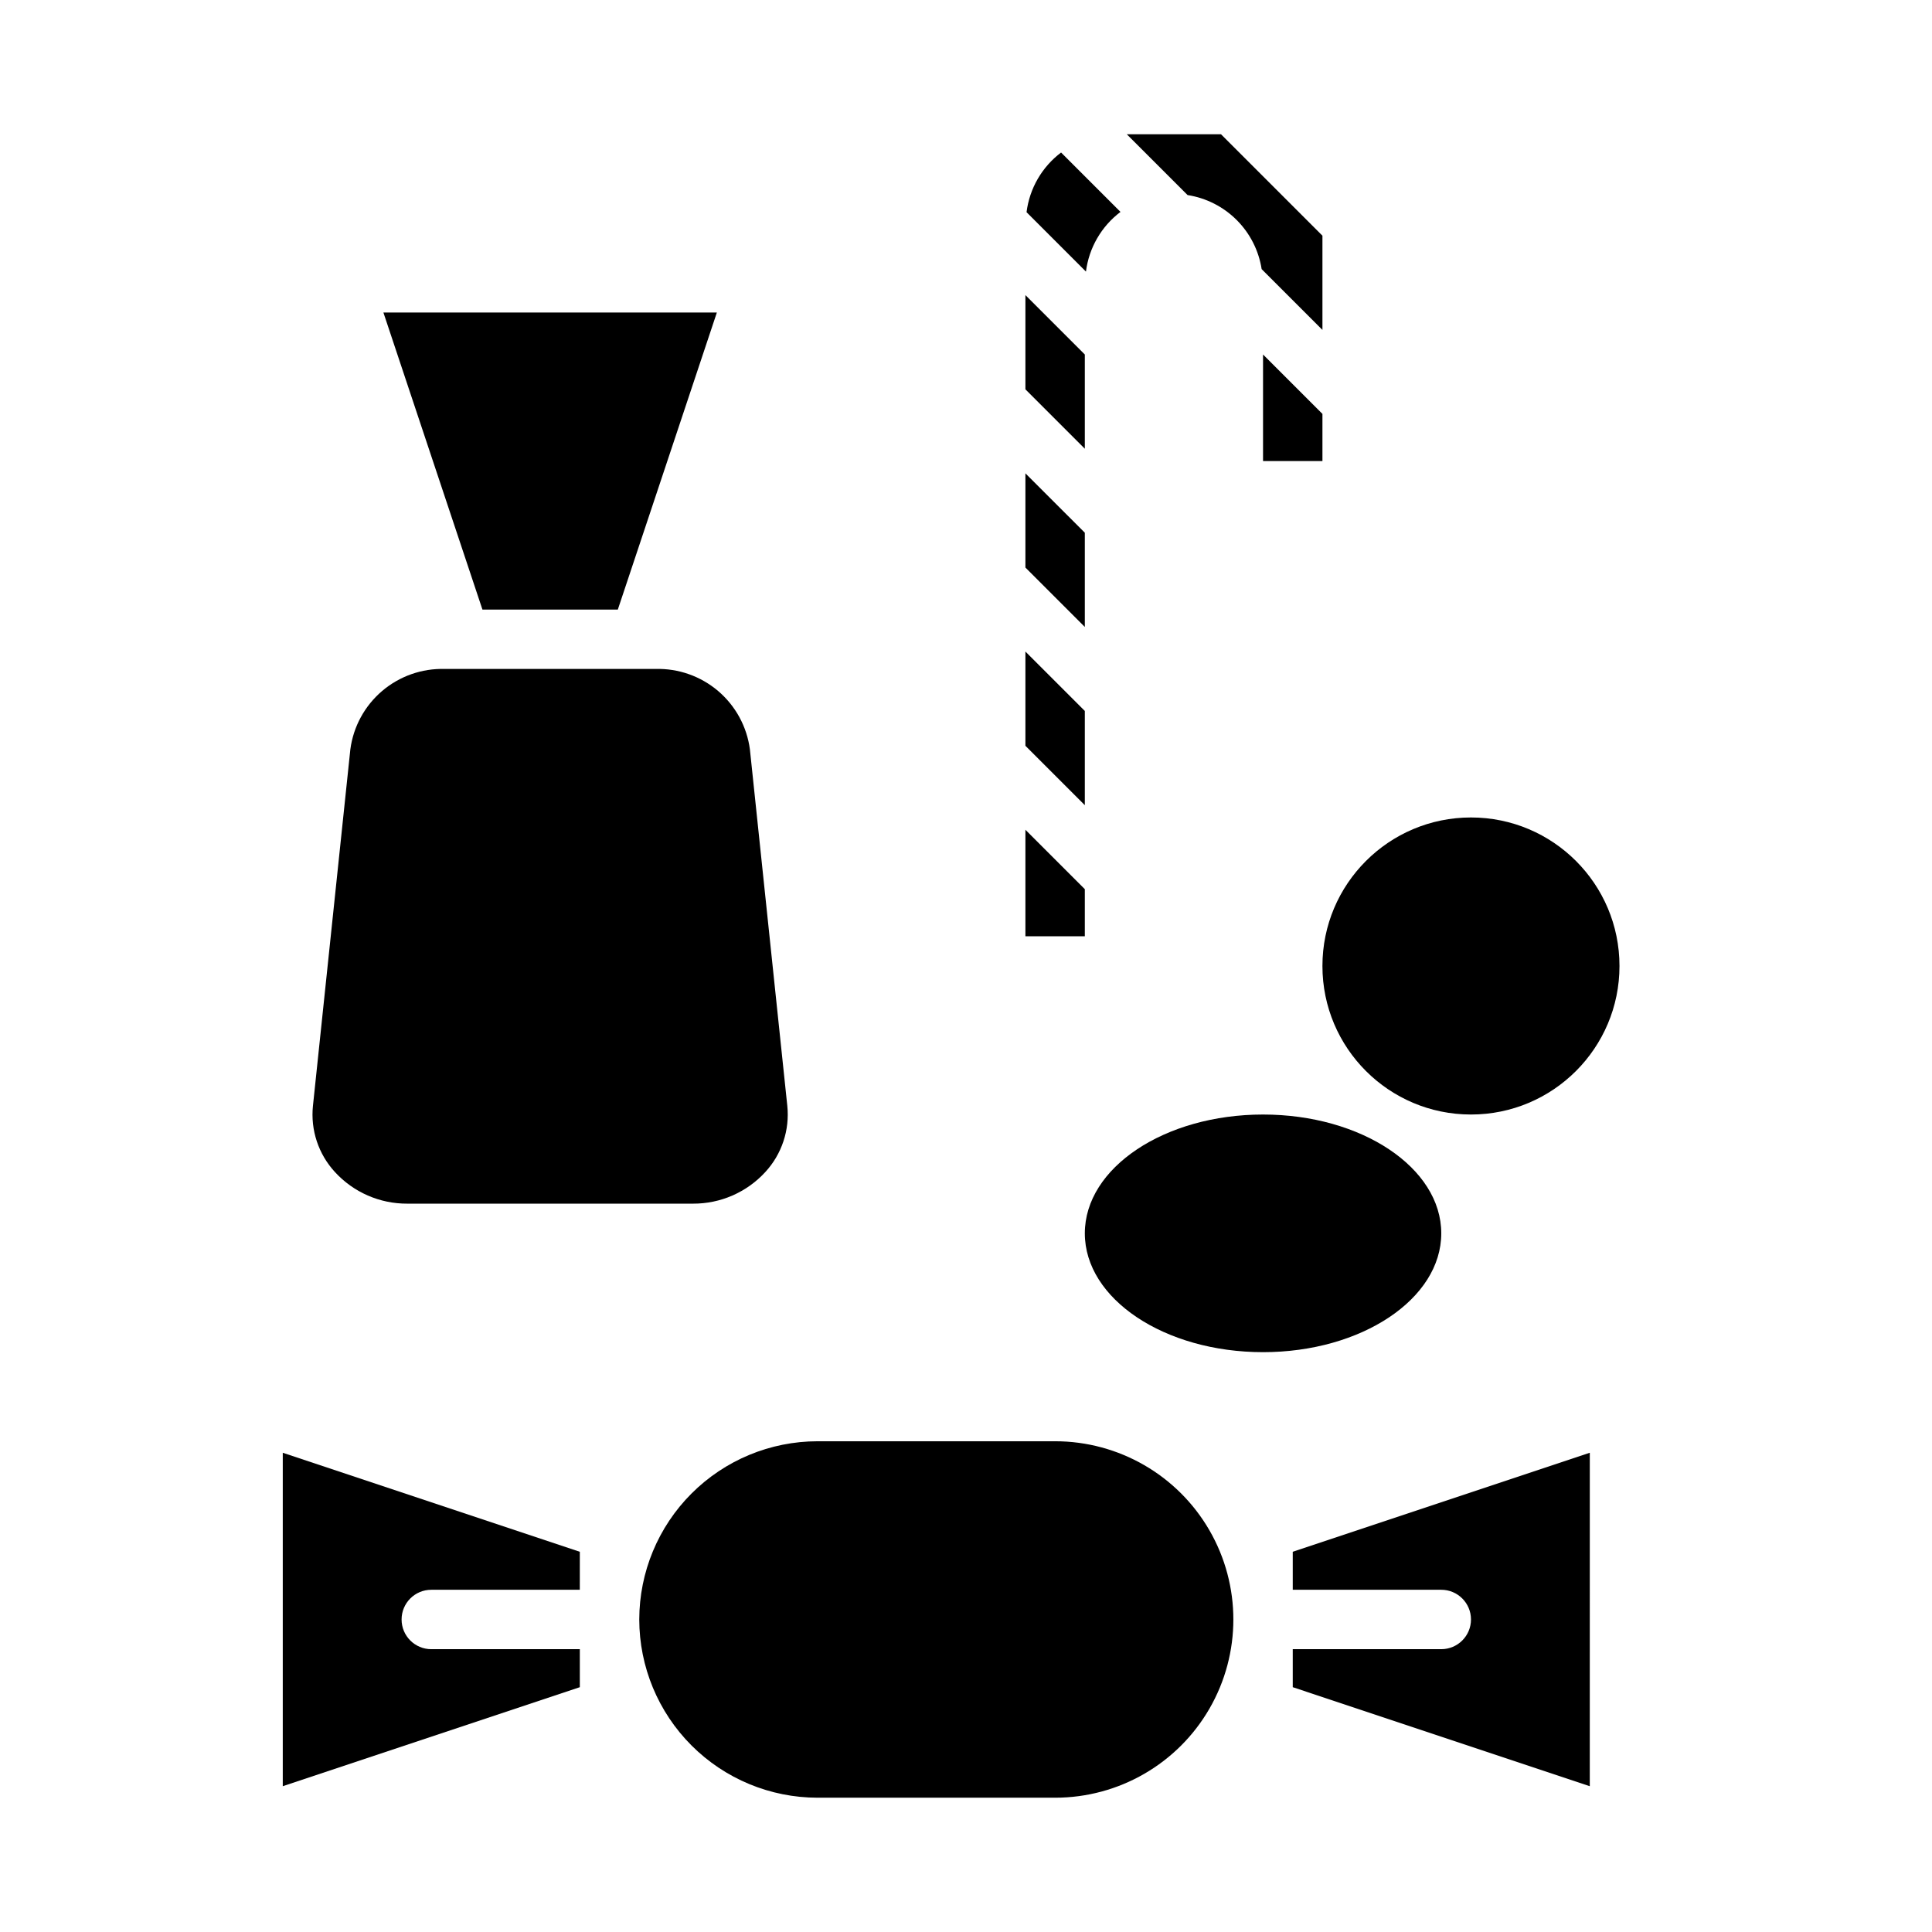
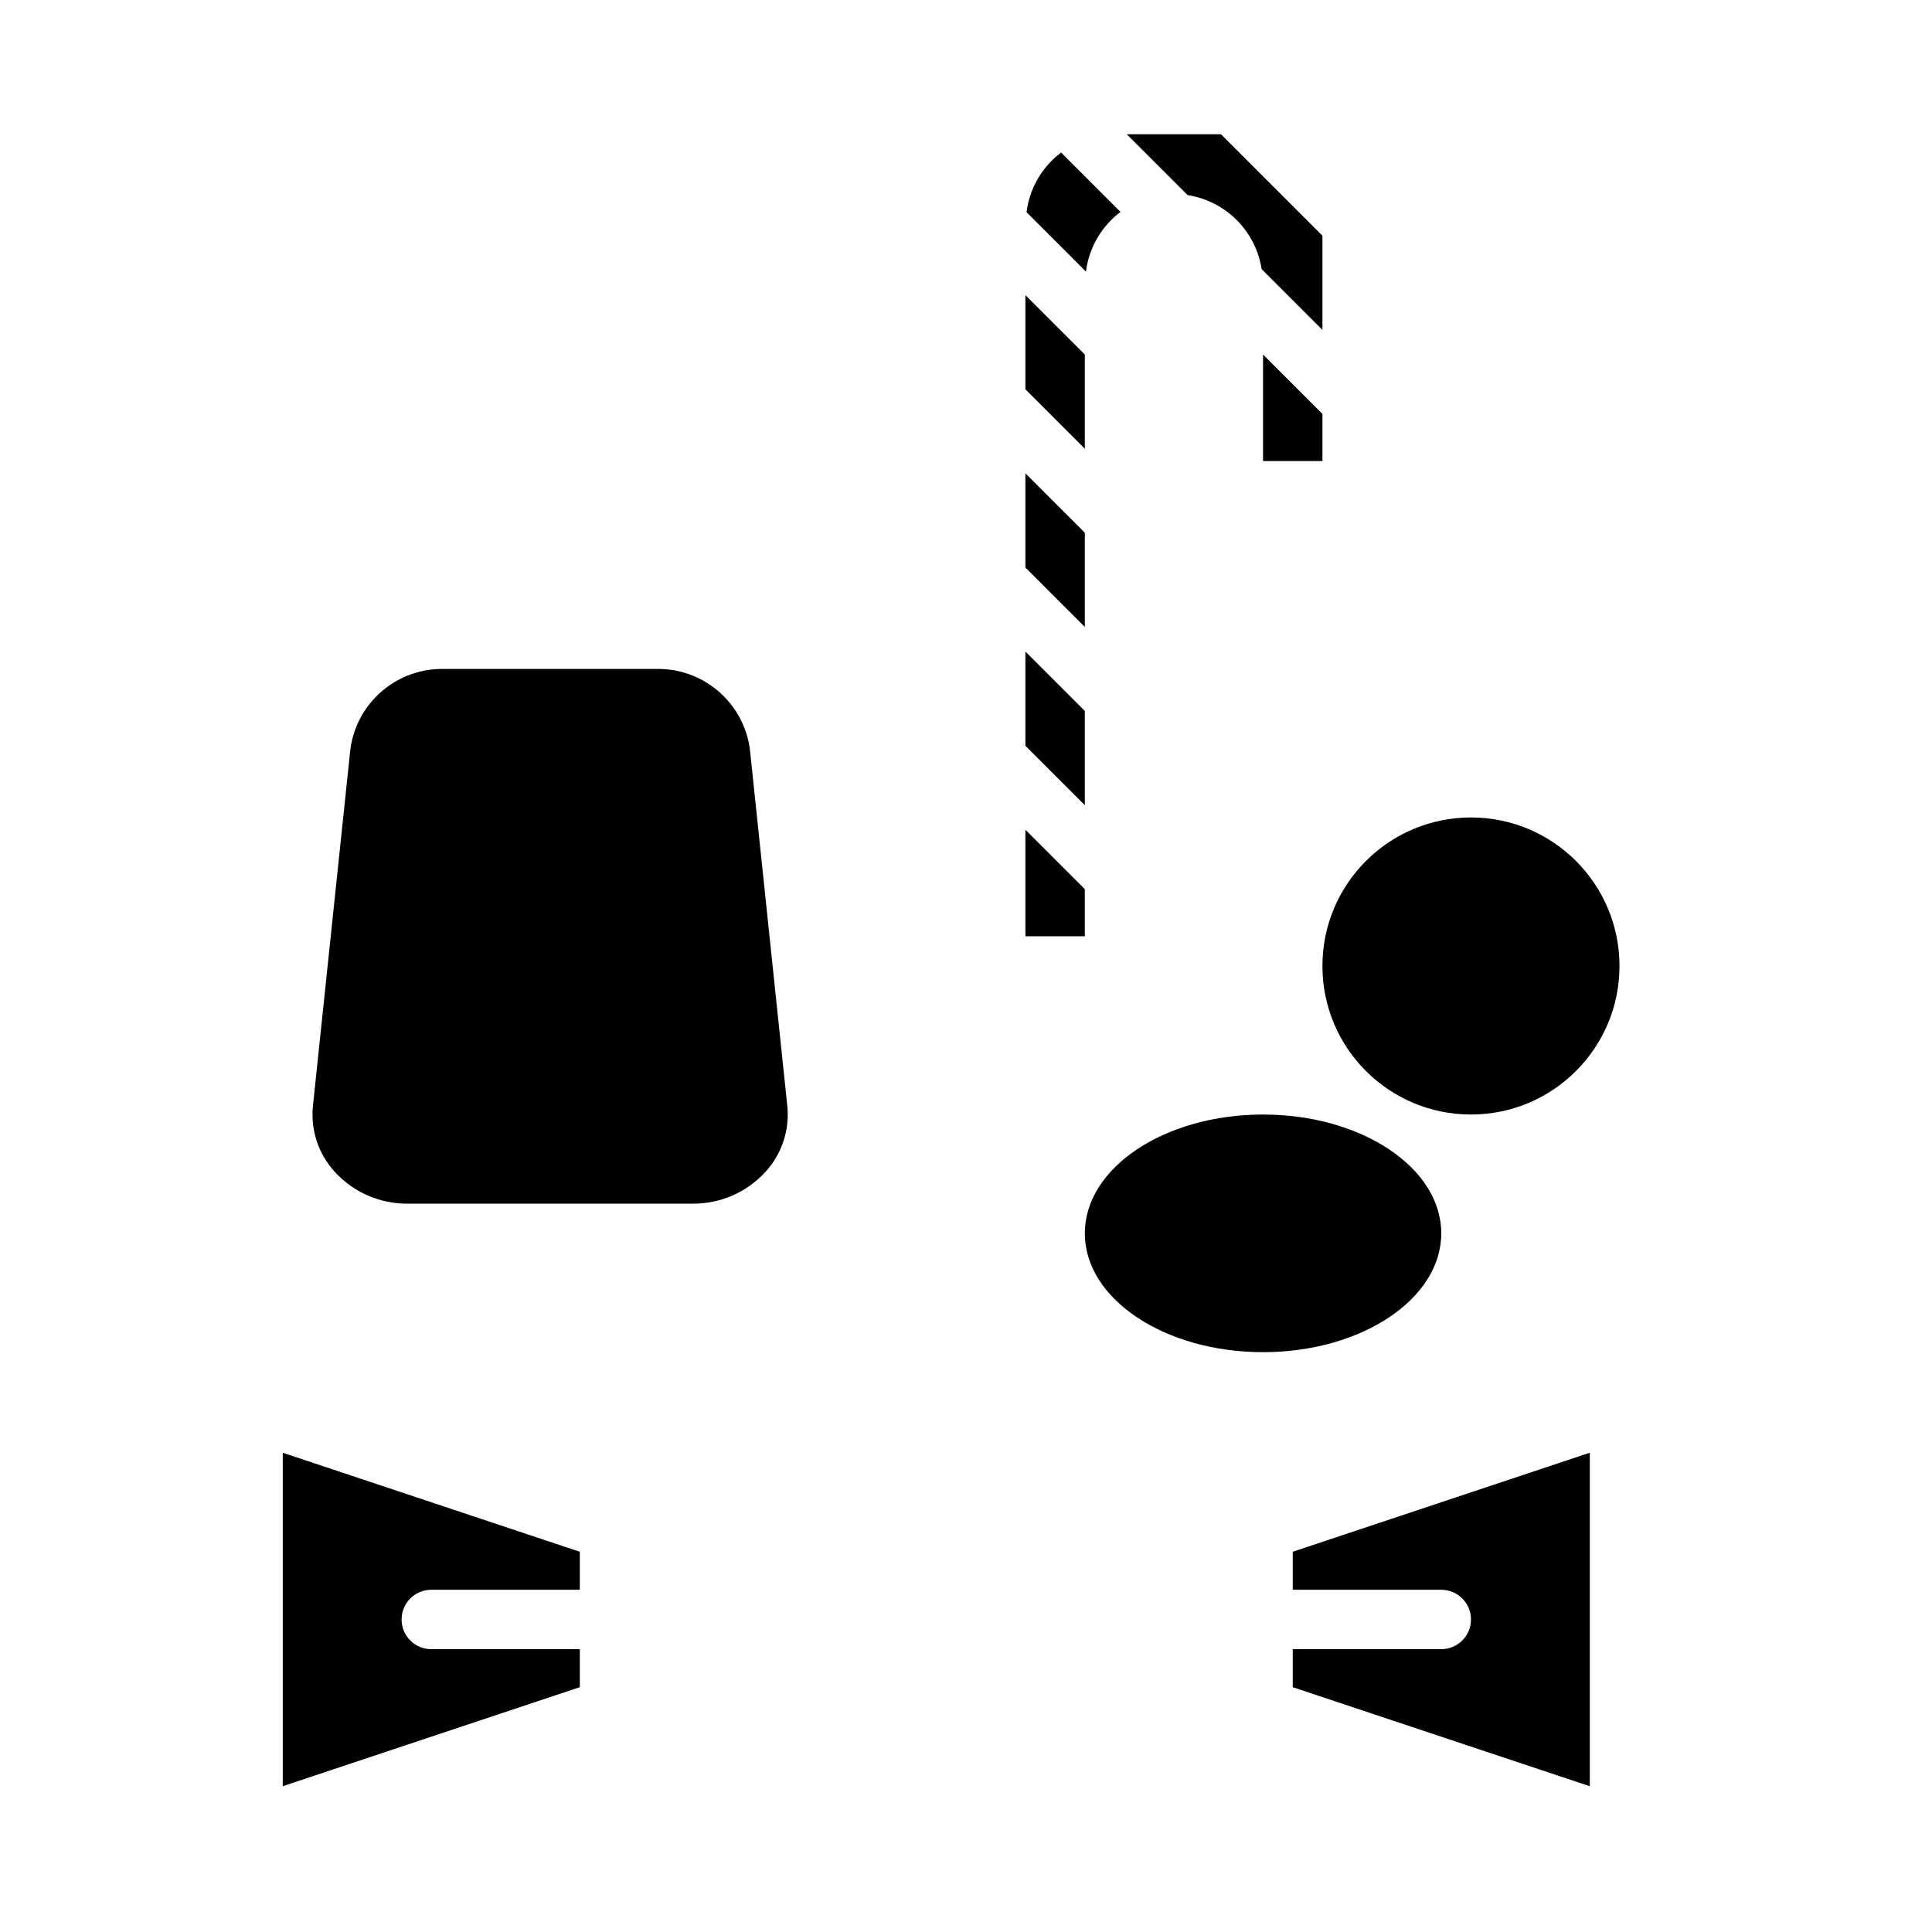
<svg xmlns="http://www.w3.org/2000/svg" fill="#000000" width="800px" height="800px" version="1.1" viewBox="144 144 512 512">
  <g>
-     <path d="m313.41 573.18c0.016 12.523 4.996 24.527 13.848 33.383 8.855 8.855 20.863 13.836 33.383 13.848h62.977c16.875 0 32.469-9 40.906-23.613 8.438-14.617 8.438-32.621 0-47.234-8.438-14.613-24.031-23.617-40.906-23.617h-62.977c-12.52 0.016-24.527 4.996-33.383 13.852-8.852 8.855-13.832 20.859-13.848 33.383z" />
    <path d="m297.66 581.05h-39.363c-4.348 0-7.871-3.523-7.871-7.871s3.523-7.871 7.871-7.871h39.359l0.004-10.07-78.723-26.242v88.367l78.723-26.242z" />
    <path d="m525.95 581.05h-39.359v10.07l78.719 26.242 0.004-88.367-78.723 26.242v10.07h39.359c4.348 0 7.875 3.523 7.875 7.871s-3.527 7.871-7.875 7.871z" />
-     <path d="m307.73 305.54 26.246-78.723h-88.371l26.246 78.723z" />
    <path d="m251.97 462.98h75.637c7.301 0.047 14.281-2.996 19.211-8.379 4.371-4.742 6.492-11.137 5.824-17.555l-9.91-94.457c-0.797-6.023-3.797-11.531-8.422-15.469-4.625-3.934-10.543-6.016-16.613-5.84h-55.82c-6.066-0.176-11.988 1.906-16.613 5.84-4.621 3.938-7.625 9.445-8.418 15.469l-9.91 94.465v-0.004c-0.668 6.418 1.453 12.809 5.824 17.551 4.93 5.383 11.91 8.426 19.211 8.379z" />
    <path d="m525.95 470.85c0 17.391-21.145 31.488-47.23 31.488s-47.23-14.098-47.23-31.488 21.145-31.488 47.23-31.488 47.23 14.098 47.23 31.488" />
    <path d="m573.18 400c0 21.738-17.621 39.359-39.359 39.359s-39.363-17.621-39.363-39.359 17.625-39.363 39.363-39.363 39.359 17.625 39.359 39.363" />
    <path d="m431.49 332.41-15.746-15.746v24.973l15.746 15.742z" />
    <path d="m431.49 237.95-15.746-15.746v24.973l15.746 15.742z" />
    <path d="m440.94 200.16-15.742-15.742c-5.062 3.82-8.363 9.523-9.152 15.816l15.742 15.742c0.793-6.289 4.094-11.996 9.152-15.816z" />
    <path d="m431.49 285.18-15.746-15.742v24.969l15.746 15.746z" />
    <path d="m431.49 379.64-15.746-15.742v28.227h15.746z" />
    <path d="m478.35 215.32 16.109 16.109v-24.969l-26.875-26.875h-24.969l16.109 16.109h0.004c4.926 0.773 9.48 3.086 13.008 6.613 3.527 3.527 5.844 8.082 6.613 13.012z" />
    <path d="m494.46 253.69-15.742-15.742v28.23h15.742z" />
  </g>
</svg>